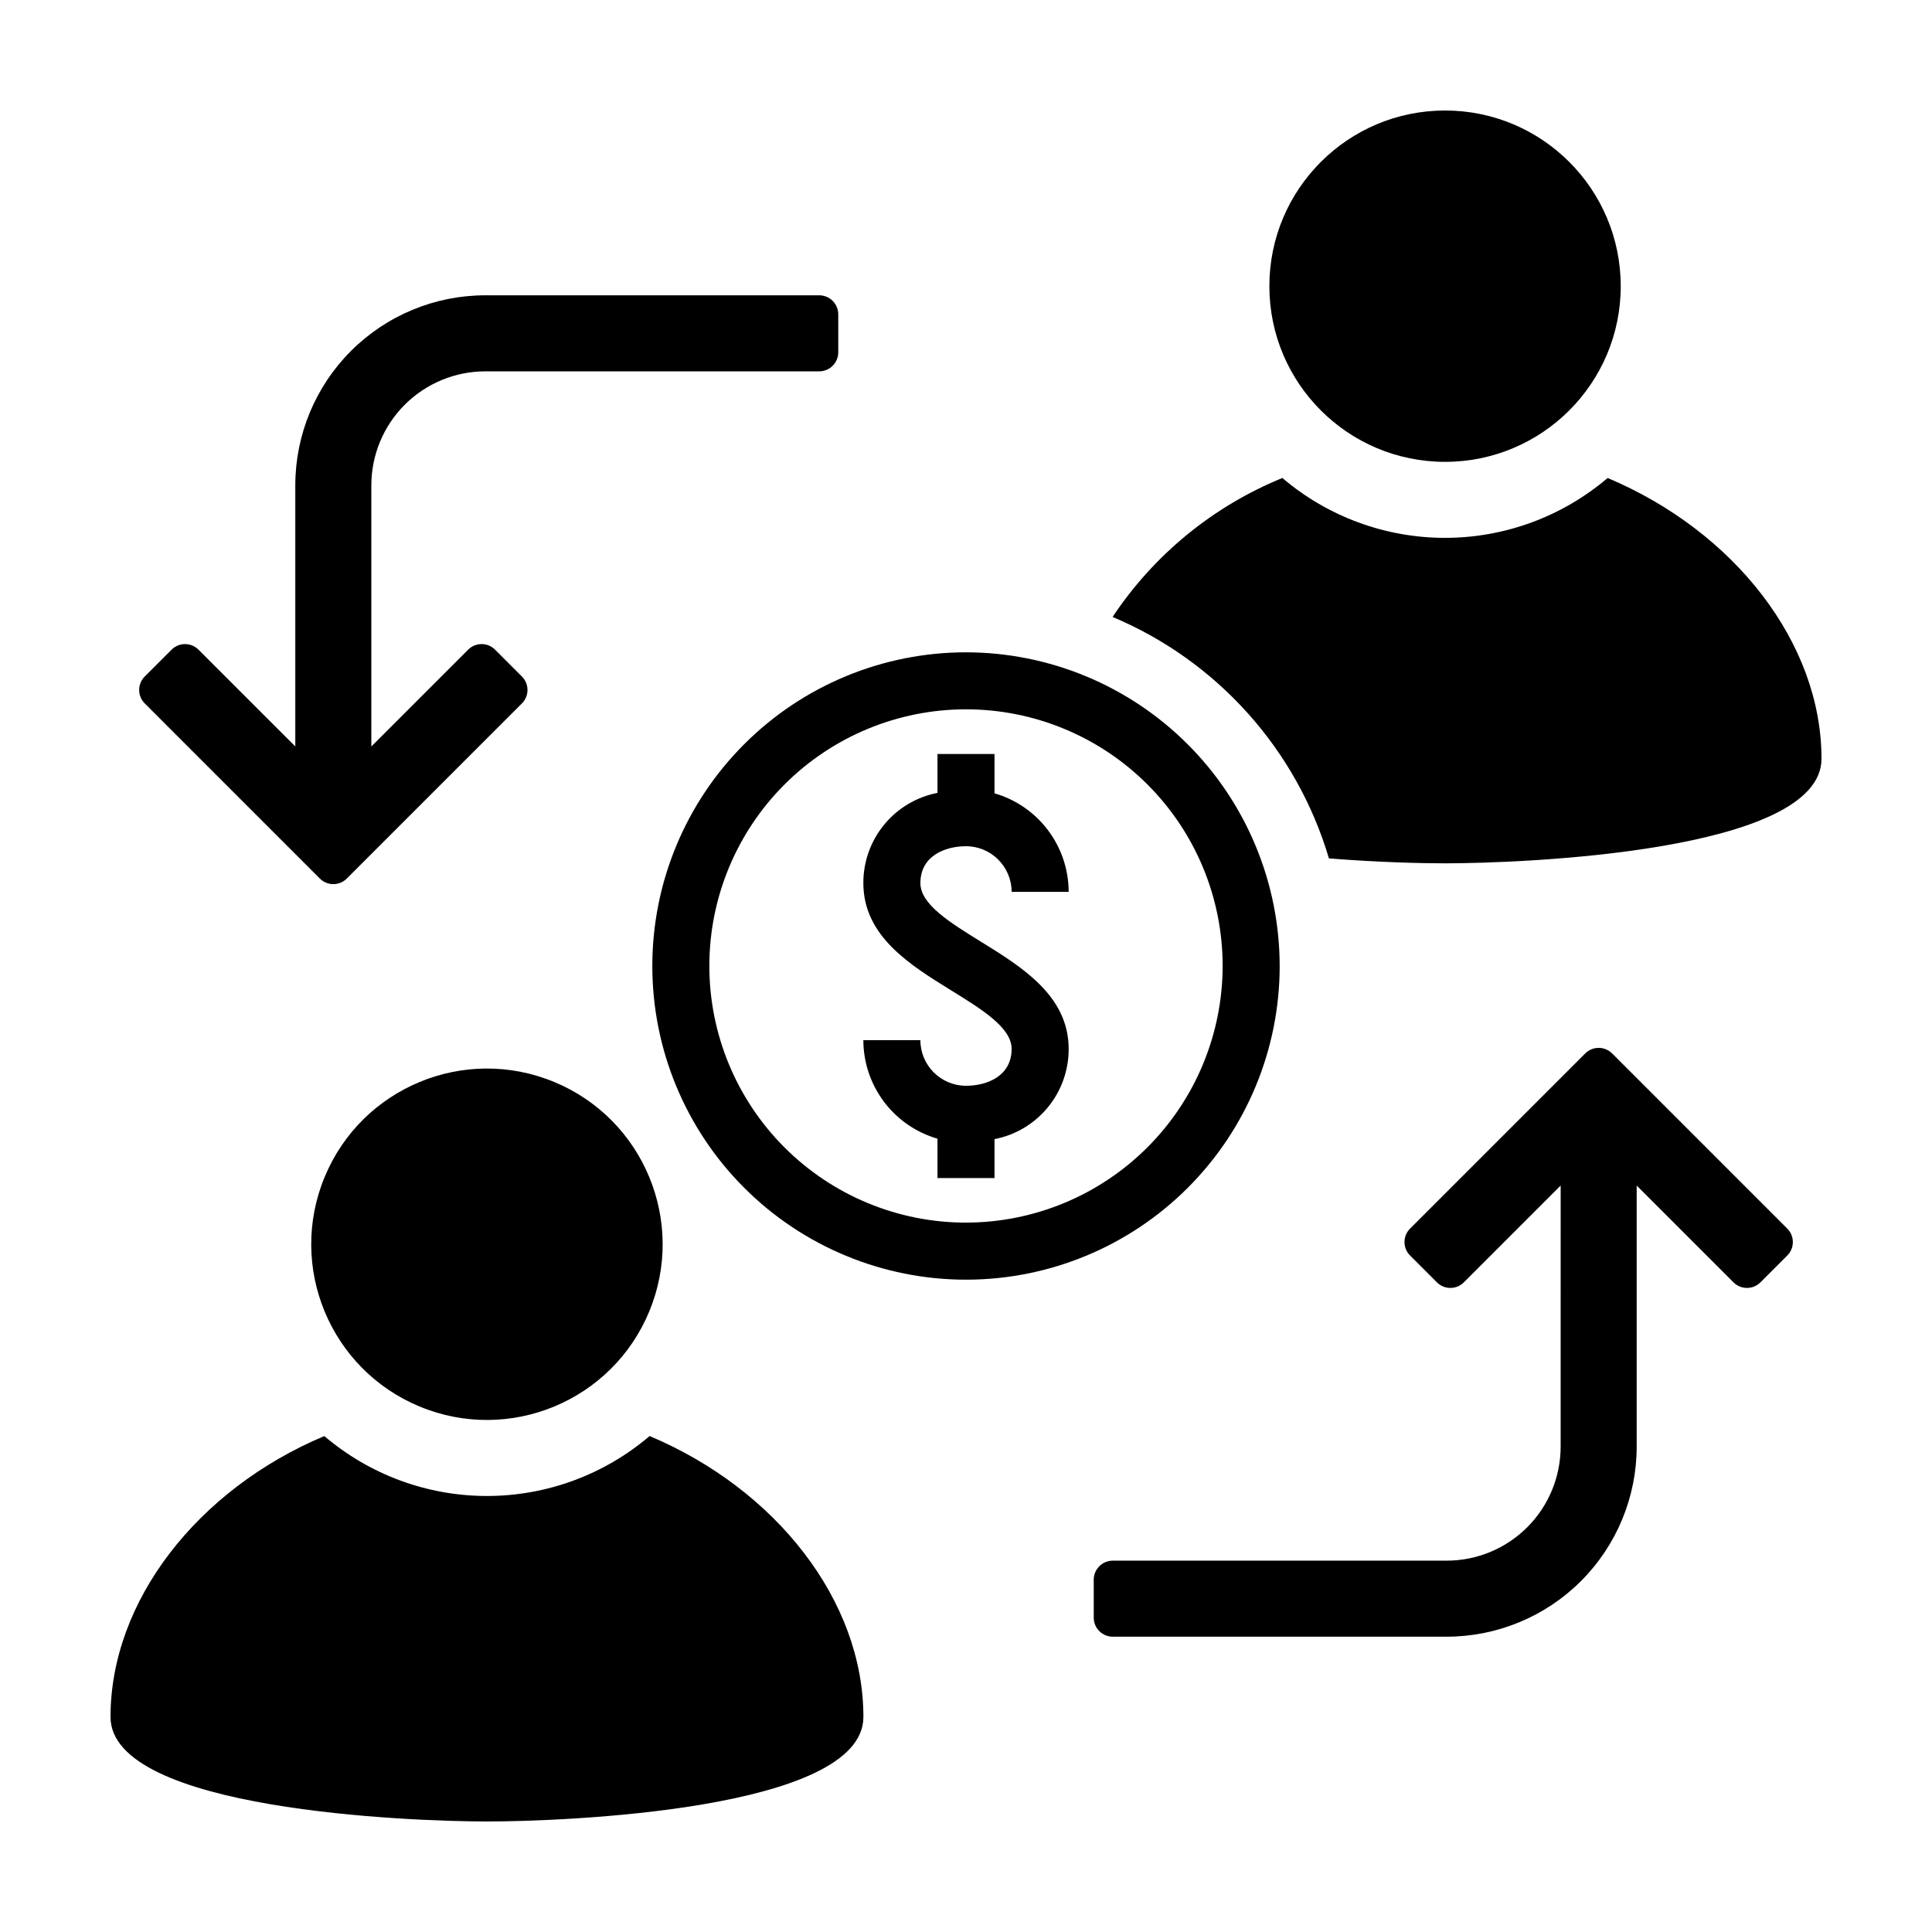
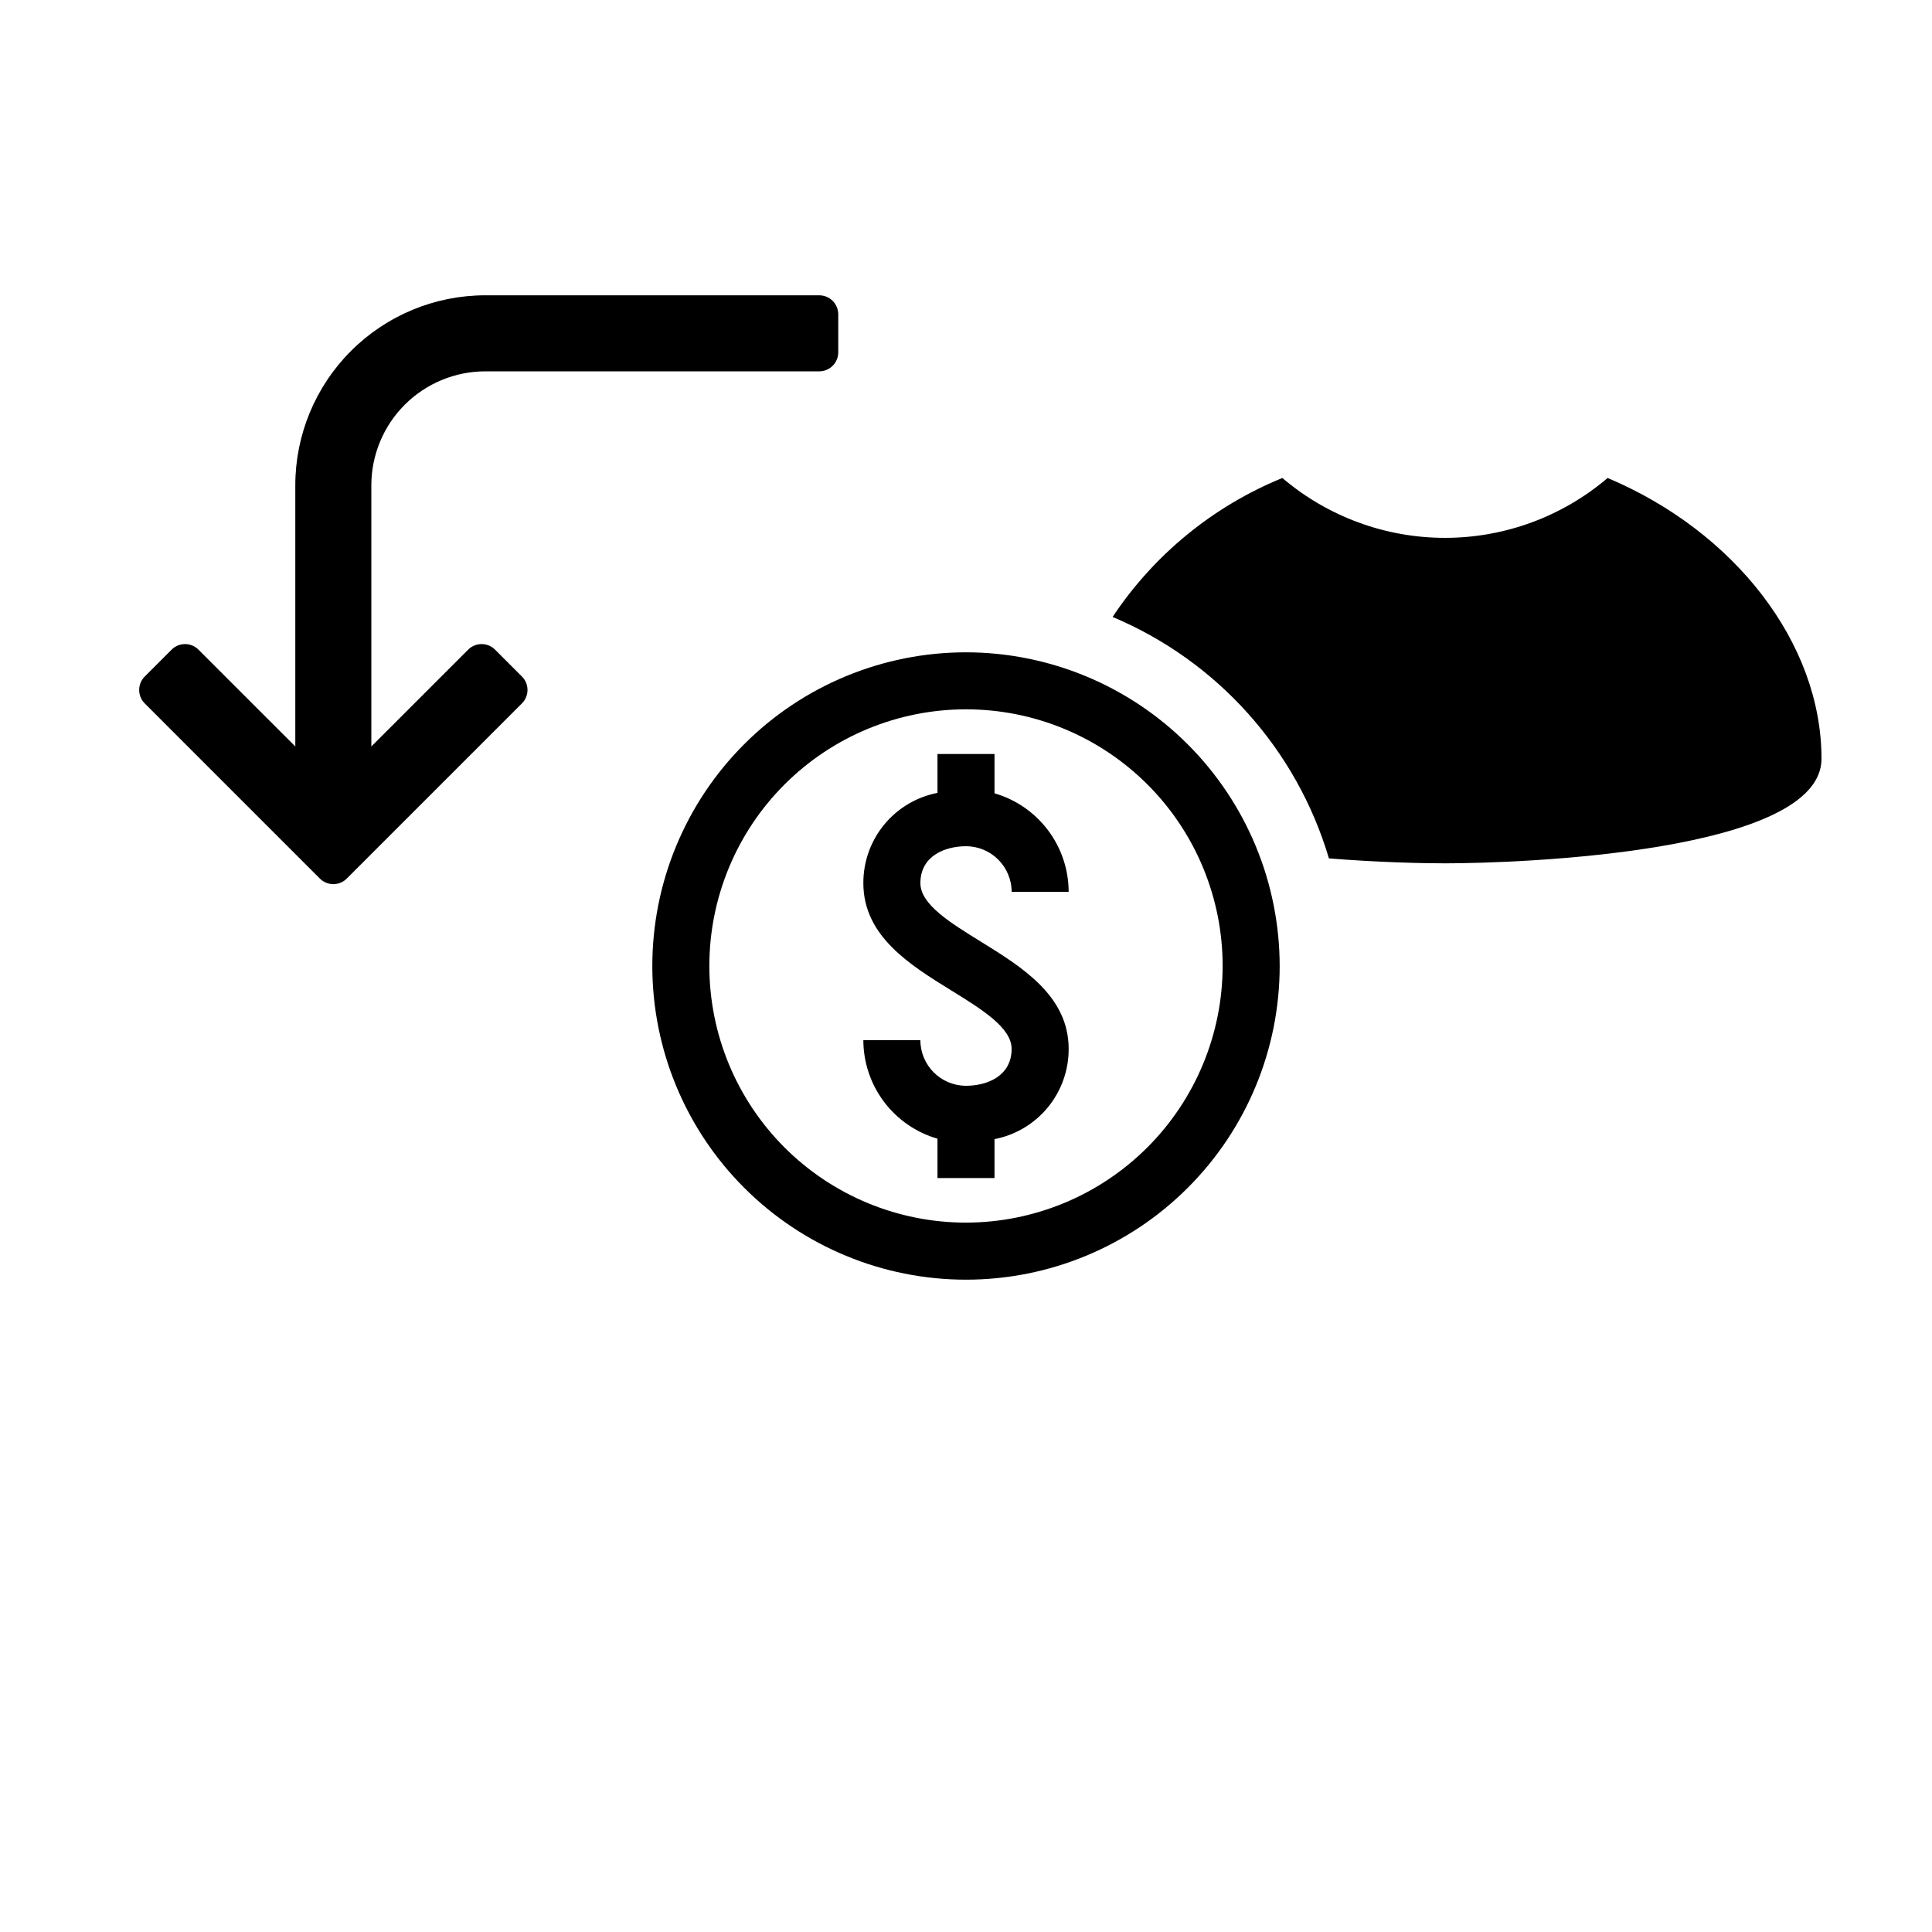
<svg xmlns="http://www.w3.org/2000/svg" fill="#000000" width="800px" height="800px" version="1.1" viewBox="144 144 512 512">
  <g>
-     <path d="m573.51 219.84c0 25.711-20.844 46.555-46.555 46.555-25.715 0-46.559-20.844-46.559-46.555 0-25.711 20.844-46.555 46.559-46.555 25.711 0 46.555 20.844 46.555 46.555" />
    <path d="m570.04 270.67c-12.023 10.242-27.305 15.867-43.102 15.867s-31.074-5.625-43.102-15.867c-18.348 7.492-34.02 20.32-44.988 36.828 27.73 11.66 48.773 35.141 57.332 63.984 13.199 1.059 24.738 1.309 30.781 1.309 19.949 0 99.754-2.922 99.754-27.711 0.004-30.68-23.07-60.254-56.676-74.41z" />
-     <path d="m290.86 430.73c23.754 9.84 35.035 37.07 25.195 60.828-9.84 23.754-37.074 35.035-60.828 25.195-23.754-9.84-35.035-37.074-25.195-60.828 9.84-23.758 37.074-35.035 60.828-25.195" />
-     <path d="m273.05 626.71c19.953 0 99.762-2.93 99.762-27.707 0-30.723-23.055-60.289-56.66-74.438-12.02 10.254-27.301 15.887-43.102 15.887s-31.082-5.633-43.105-15.883c-33.602 14.148-56.656 43.711-56.656 74.434 0 24.777 79.809 27.707 99.762 27.707z" />
-     <path d="m527.36 557.59h-88.461c-1.34 0-2.625 0.535-3.57 1.48-0.945 0.945-1.48 2.231-1.48 3.57v10.059-0.004c0 1.34 0.535 2.625 1.48 3.57 0.945 0.945 2.231 1.477 3.57 1.477h88.461c13.363 0 26.176-5.305 35.625-14.754s14.754-22.262 14.754-35.625v-69.18l25.656 25.652c1.973 1.973 5.168 1.973 7.141 0l7.109-7.109c1.973-1.973 1.973-5.168 0-7.141l-46.41-46.414v0.004c-0.949-0.949-2.231-1.48-3.57-1.48-1.34 0-2.621 0.531-3.57 1.48l-46.41 46.414v-0.004c-1.973 1.973-1.973 5.168 0 7.141l7.109 7.109c1.973 1.973 5.168 1.973 7.141 0l25.656-25.652-0.004 69.18c0 8.016-3.184 15.707-8.852 21.375s-13.359 8.852-21.375 8.852z" />
    <path d="m282.31 323.28-7.109-7.113c-1.973-1.969-5.168-1.969-7.137 0l-25.656 25.652v-69.191c0-8.012 3.184-15.699 8.852-21.367 5.664-5.664 13.352-8.852 21.367-8.852h88.473c1.336 0.004 2.621-0.531 3.566-1.477 0.949-0.945 1.48-2.231 1.48-3.57v-10.055c0-1.34-0.531-2.625-1.48-3.57-0.945-0.945-2.231-1.48-3.566-1.48h-88.473c-13.359 0-26.172 5.309-35.617 14.754-9.449 9.449-14.754 22.258-14.754 35.617v69.191l-25.652-25.648c-1.969-1.973-5.168-1.973-7.137 0l-7.109 7.109c-1.973 1.969-1.973 5.164 0 7.137l46.406 46.41c0.945 0.949 2.231 1.48 3.566 1.48 1.34 0 2.625-0.531 3.57-1.48l46.41-46.41c1.973-1.973 1.973-5.168 0-7.137z" />
    <path d="m400 368.26c6.672 0.008 12.082 5.418 12.094 12.094h15.113c-0.012-5.894-1.93-11.625-5.473-16.332-3.543-4.711-8.52-8.145-14.18-9.785v-10.426h-15.113v10.309c-5.547 1.078-10.547 4.055-14.133 8.422-3.586 4.367-5.535 9.848-5.512 15.5 0 14.039 12.344 21.664 23.23 28.391 8.262 5.102 16.062 9.922 16.062 15.531 0 7.219-6.516 9.777-12.094 9.777h0.004c-6.676-0.008-12.082-5.418-12.09-12.09h-15.113c0.008 5.891 1.926 11.621 5.469 16.328 3.543 4.711 8.516 8.145 14.176 9.785v10.426h15.113v-10.309c5.551-1.074 10.547-4.055 14.137-8.422 3.586-4.363 5.535-9.848 5.516-15.496 0-14.039-12.344-21.664-23.23-28.391-8.262-5.102-16.062-9.922-16.062-15.531-0.004-7.219 6.512-9.781 12.086-9.781z" />
    <path d="m400 316.87c-22.047 0-43.191 8.758-58.781 24.348s-24.348 36.734-24.348 58.781 8.758 43.191 24.348 58.777c15.59 15.59 36.734 24.352 58.781 24.352s43.191-8.762 58.777-24.352c15.59-15.586 24.352-36.73 24.352-58.777-0.027-22.039-8.793-43.172-24.379-58.754-15.582-15.586-36.711-24.352-58.75-24.375zm0 151.14v-0.004c-18.039 0-35.34-7.164-48.094-19.918-12.758-12.758-19.922-30.059-19.922-48.094 0-18.039 7.164-35.34 19.922-48.094 12.754-12.758 30.055-19.922 48.094-19.922 18.035 0 35.336 7.164 48.094 19.922 12.754 12.754 19.918 30.055 19.918 48.094-0.02 18.031-7.191 35.32-19.941 48.07s-30.039 19.922-48.07 19.941z" />
  </g>
</svg>